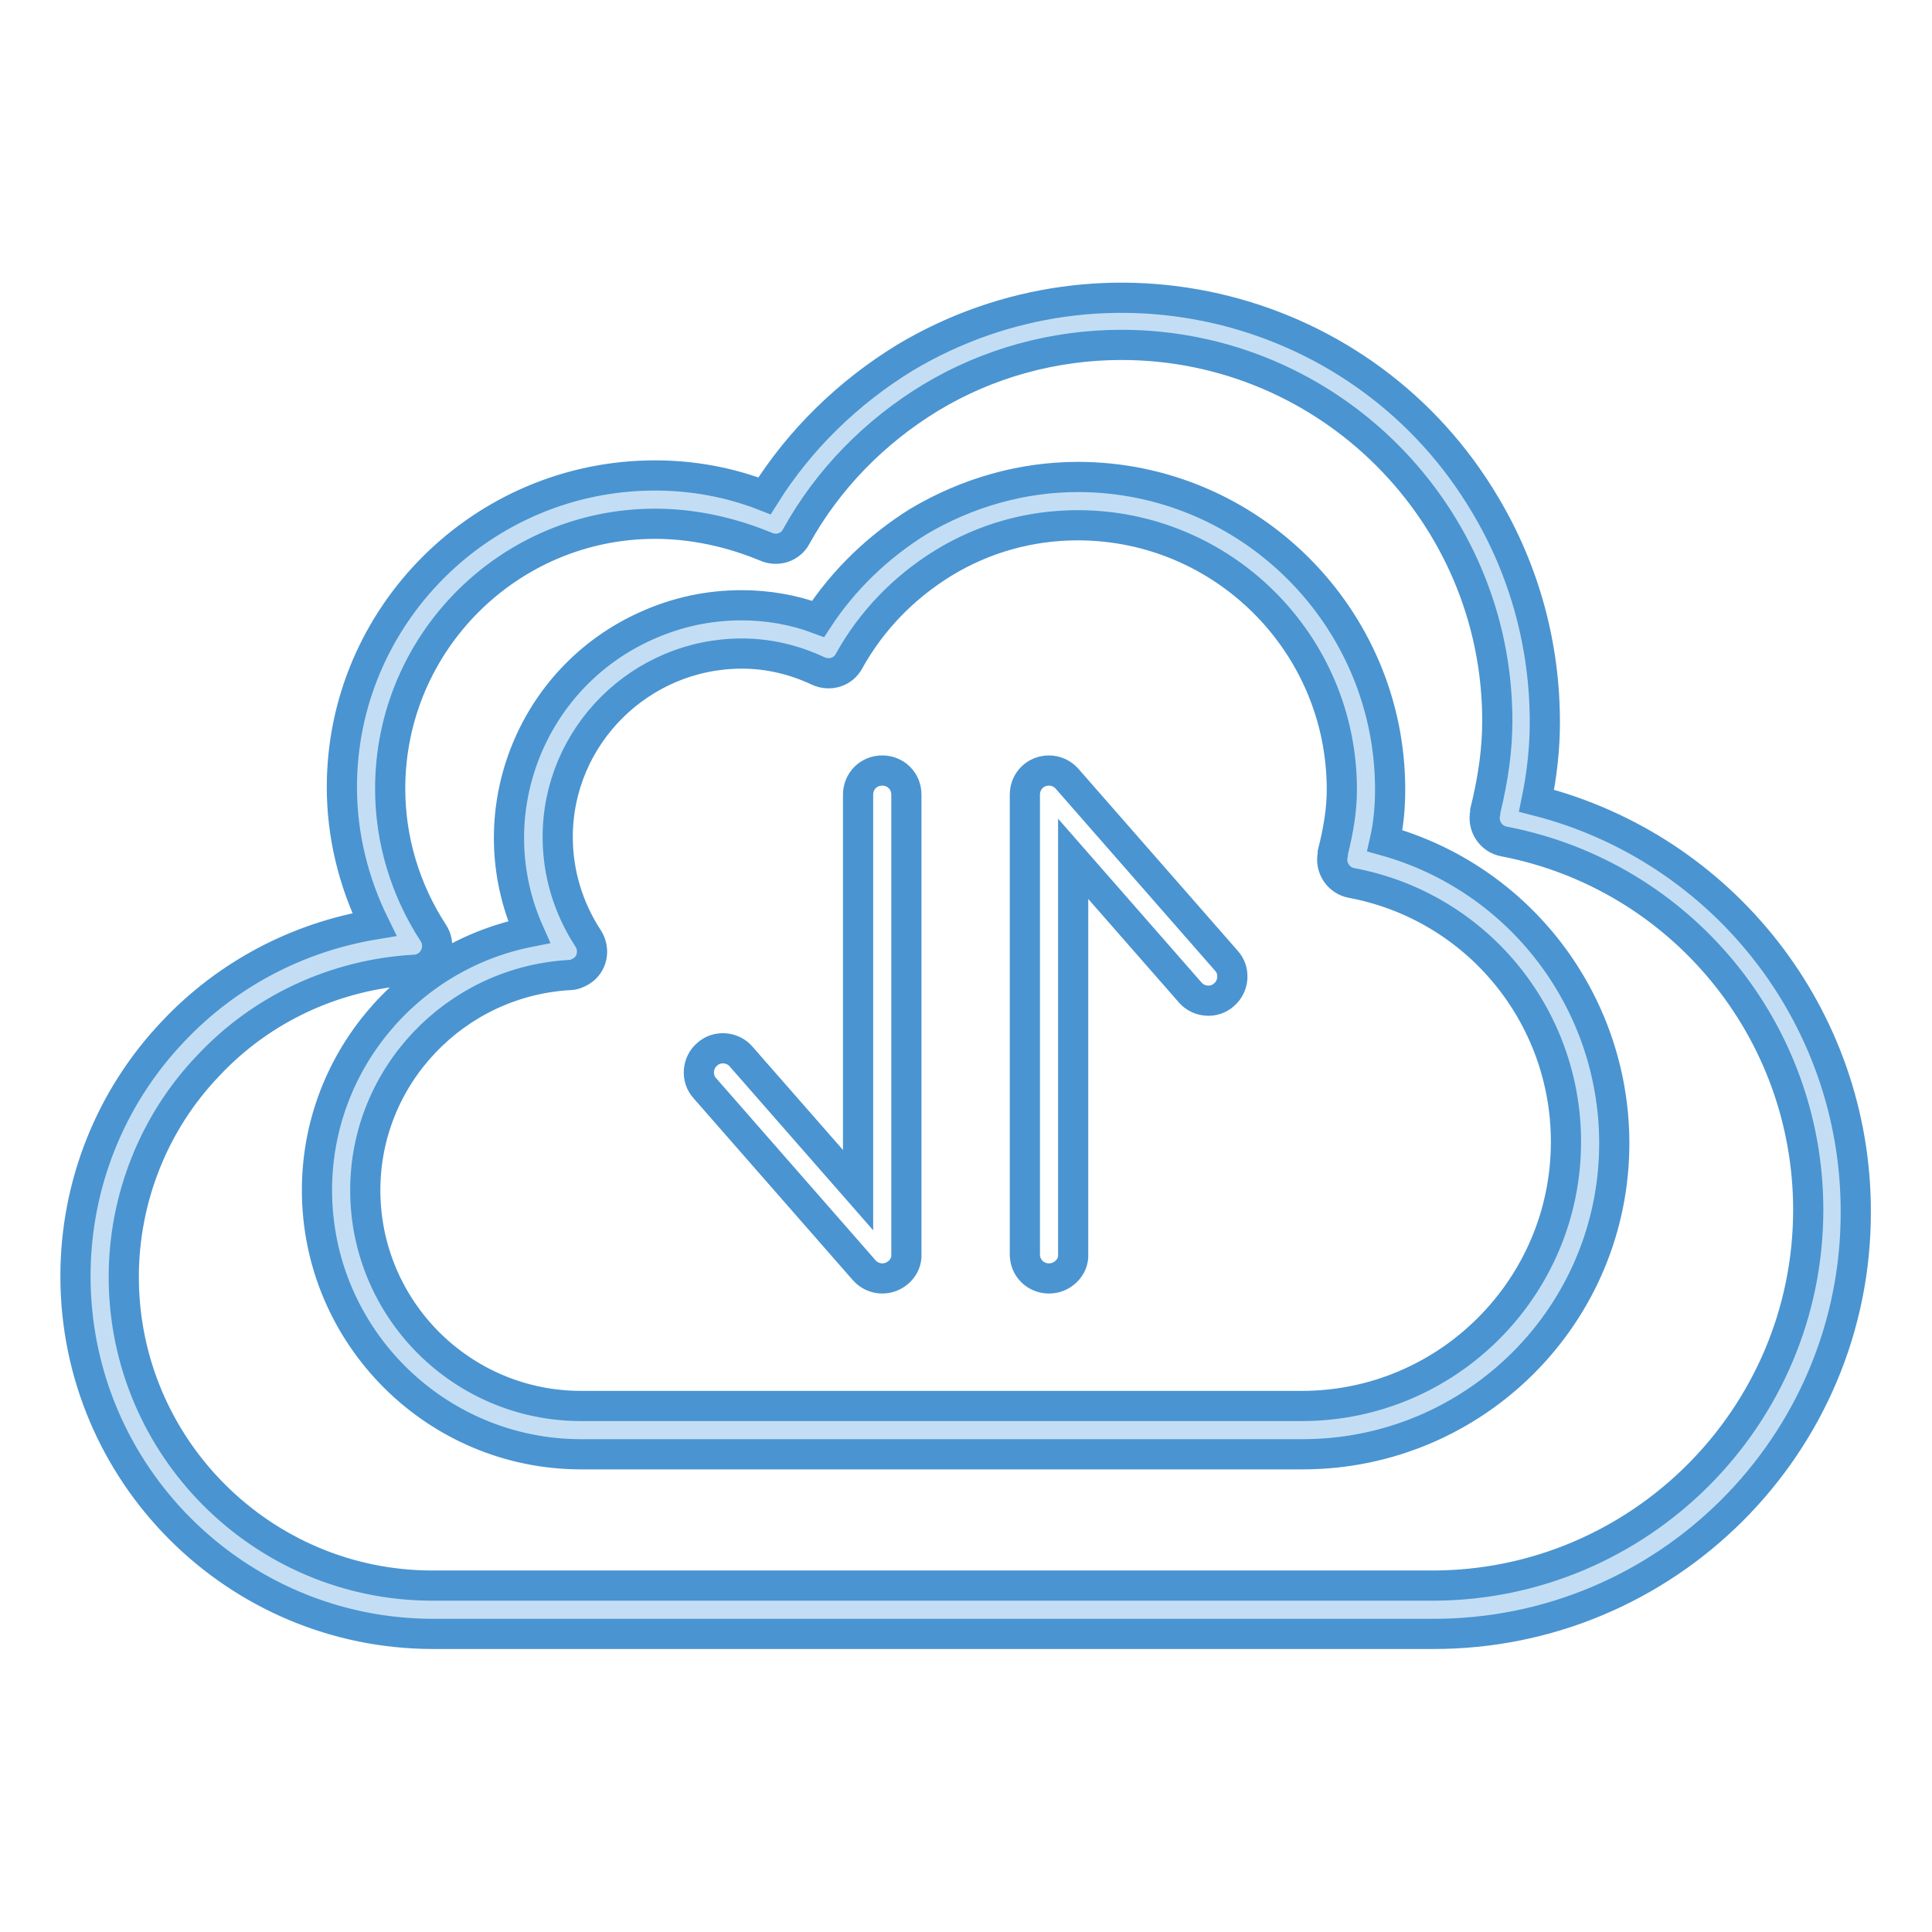
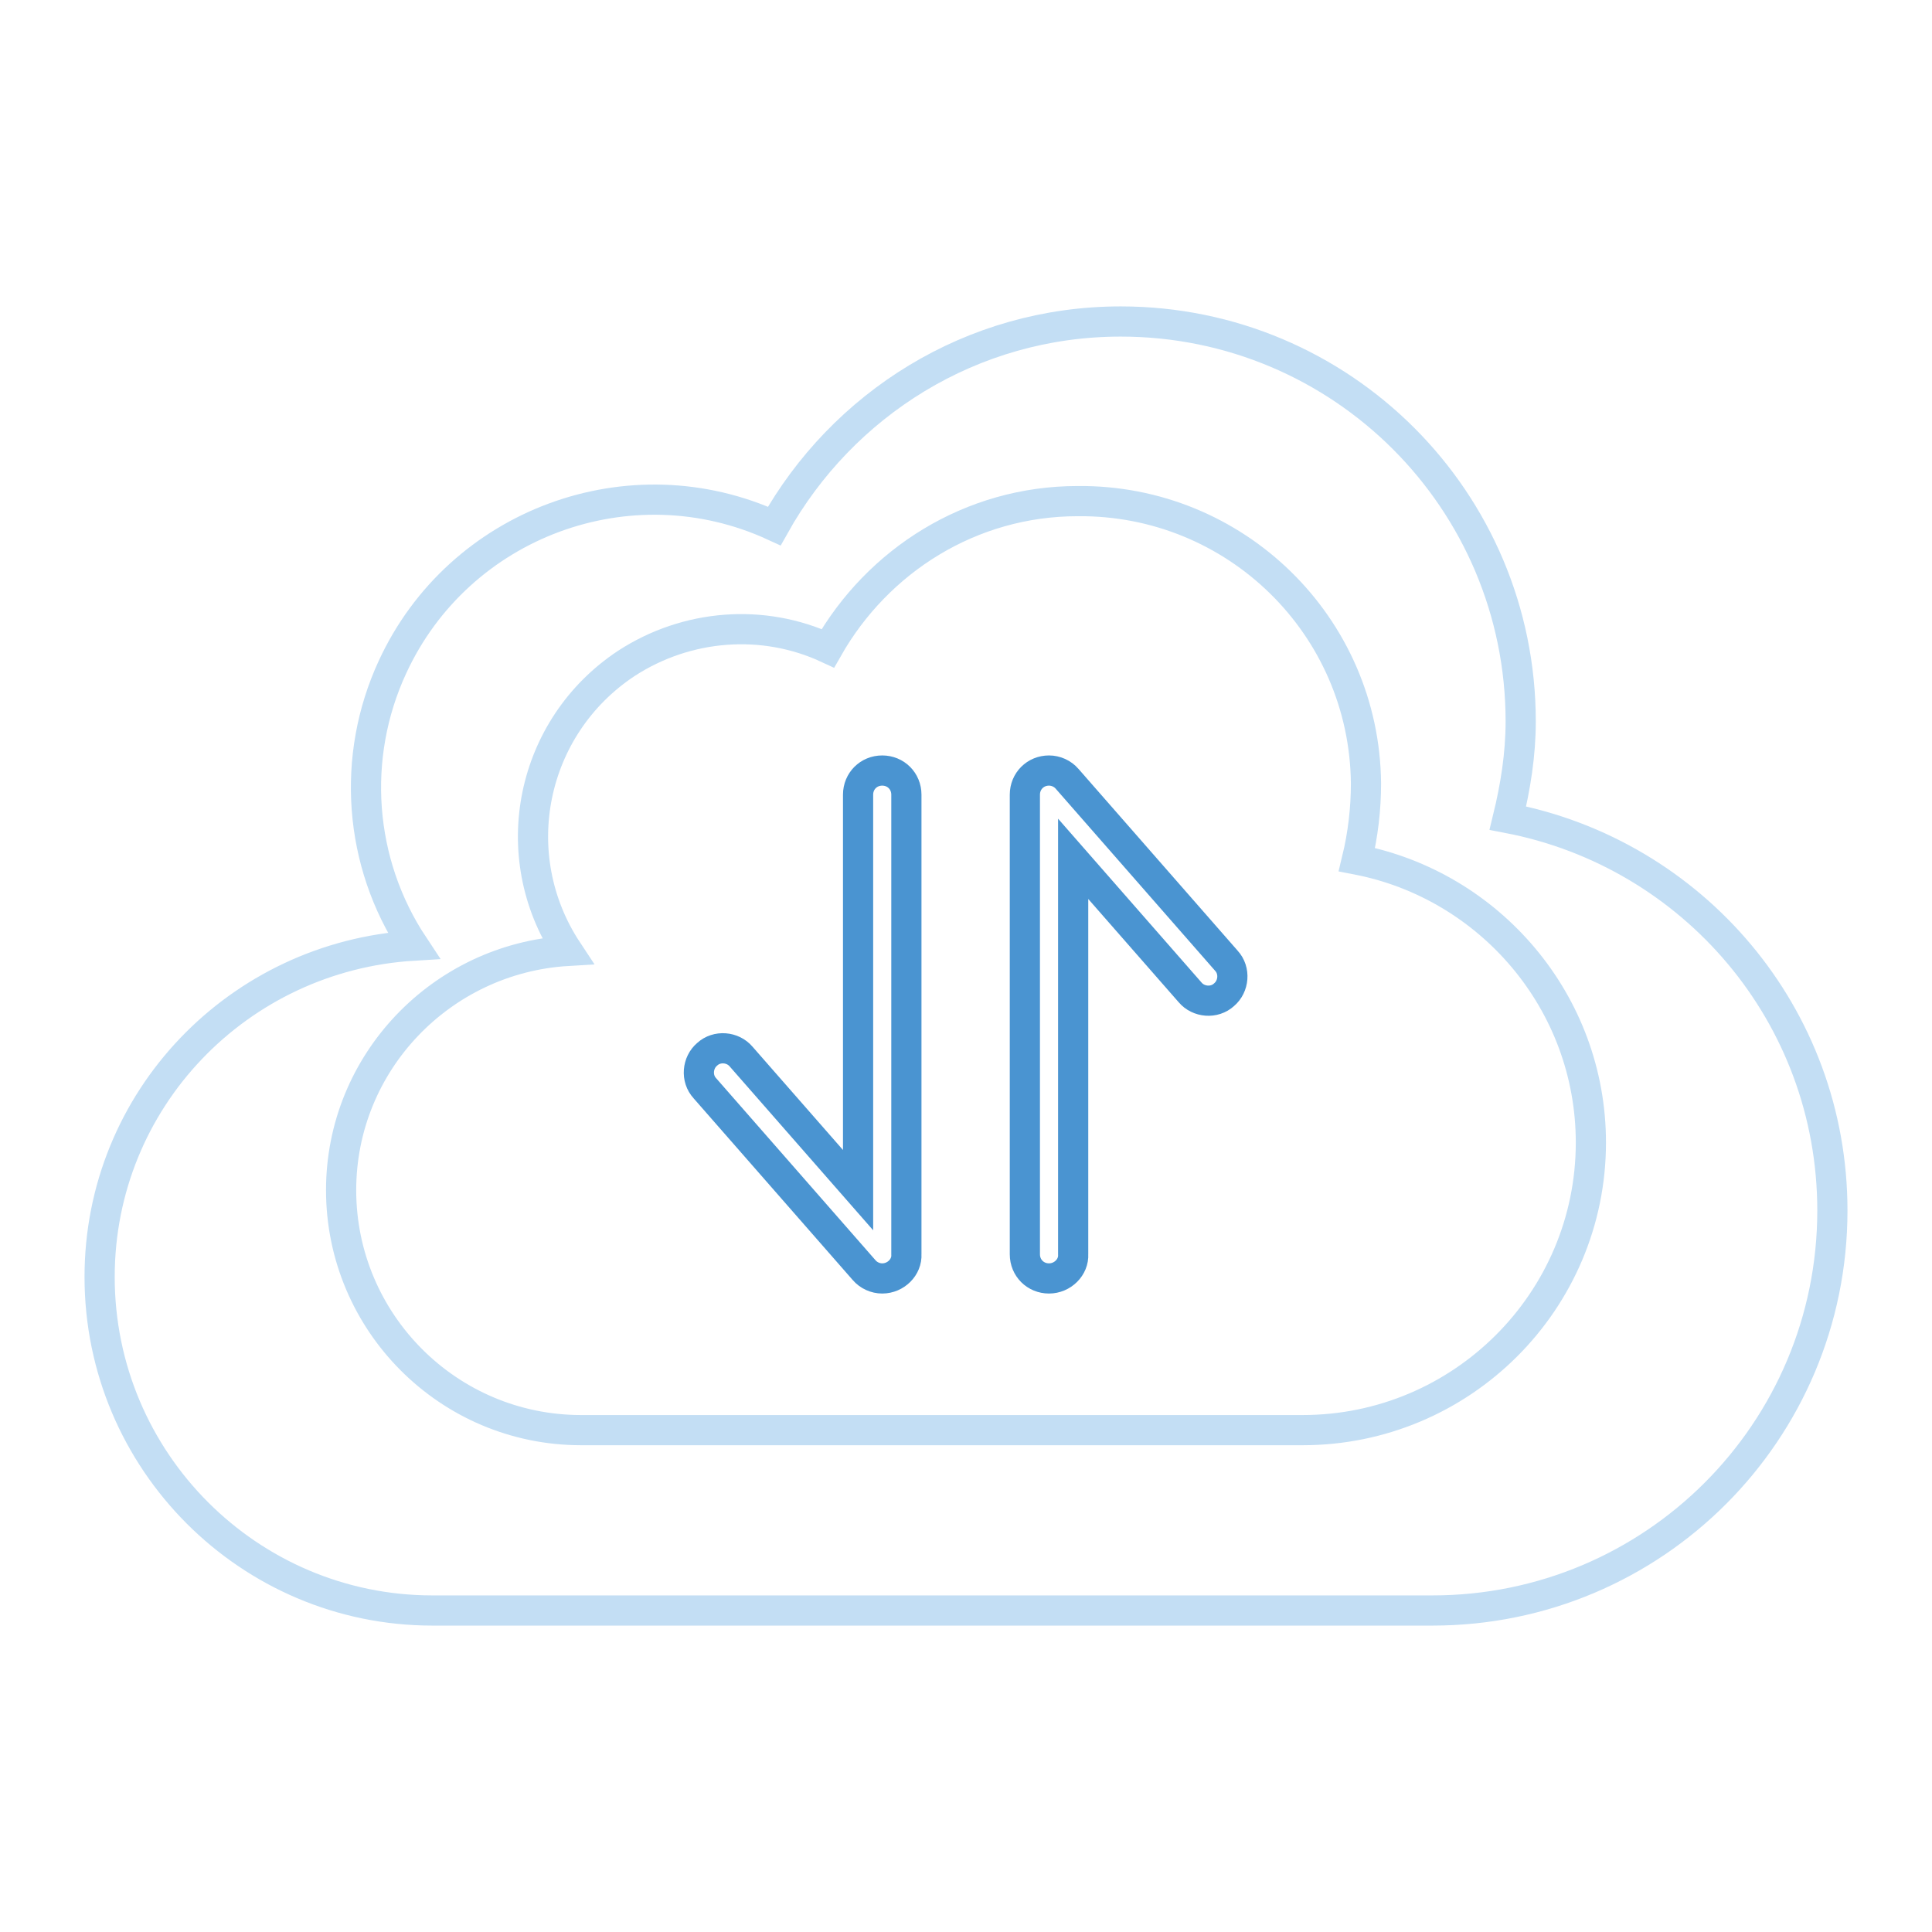
<svg xmlns="http://www.w3.org/2000/svg" version="1.1" x="0px" y="0px" viewBox="0 0 256 256" enable-background="new 0 0 256 256" xml:space="preserve">
  <g>
    <path stroke-width="4" fill-opacity="0" stroke="#c3def4" d="M199.8,108.4c1-4.1,1.7-8.4,1.7-12.8c0-29.3-23.7-53-53-53c-19.8,0-36.9,11-45.9,27.1 C83.5,60.9,60.8,69.3,52,88.4c-5.5,11.9-4.5,25.9,2.8,36.9c-23.2,1.4-41.6,20.4-41.6,43.9c0,24.4,19.8,44.2,44.1,44.2c0,0,0,0,0,0 h132.5c29.3,0,53-23.7,53-53C242.8,134.5,224.3,113.1,199.8,108.4z M172.6,189.5H77c-17.6,0-31.8-14.3-31.8-31.8c0,0,0,0,0,0 c0-16.9,13.3-30.7,30-31.7c-8.4-12.7-4.9-29.7,7.8-38.1c8-5.2,18.1-6,26.7-2c6.6-11.6,18.9-19.5,33.1-19.5 c20.9-0.2,38,16.5,38.2,37.4c0,3.4-0.4,6.8-1.2,10.1c17.6,3.4,31,18.9,31,37.5C210.8,172.4,193.7,189.5,172.6,189.5L172.6,189.5 L172.6,189.5z" />
-     <path stroke-width="4" fill-opacity="0" stroke="#4a94d1" d="M189.8,216.5H57.4c-26.1,0-47.4-21.2-47.4-47.4c0-12.1,4.6-23.7,13-32.5c7.1-7.5,16.4-12.4,26.6-14.1 c-2.8-5.7-4.3-11.9-4.3-18.2C45.3,81.6,63.9,63,86.8,63c5,0,9.9,0.9,14.5,2.7c4.7-7.5,11.1-13.7,18.6-18.3 c26.6-15.9,61.1-7.2,76.9,19.5c5.2,8.7,7.9,18.6,7.9,28.8c0,3.5-0.4,7-1.1,10.4c24.7,6.3,42.3,28.6,42.3,54.4 C246,191.4,220.8,216.6,189.8,216.5L189.8,216.5L189.8,216.5z M86.8,69.4c-19.3,0-35.1,15.7-35.1,35.1c0,6.8,2,13.4,5.7,19.1 c1,1.5,0.5,3.5-0.9,4.4c-0.5,0.3-1,0.5-1.6,0.5c-10.4,0.6-20.2,5.1-27.3,12.7c-7.2,7.5-11.2,17.6-11.2,28 c0,22.6,18.4,40.9,40.9,40.9h132.5c27.4,0,49.8-22.3,49.8-49.8c0-23.8-16.9-44.3-40.3-48.8c-1.7-0.3-2.9-2-2.5-3.8 c0-0.1,0-0.1,0-0.2c1.1-4.5,1.6-8.3,1.6-12c0-27.4-22.3-49.8-49.8-49.8c-8.9,0-17.7,2.4-25.3,7c-7.4,4.5-13.6,10.8-17.8,18.4 c-0.8,1.5-2.6,2-4.1,1.3C96.8,70.5,91.8,69.4,86.8,69.4z M172.6,192.7H77C57.7,192.7,42,177,42,157.7c0-16.8,12-31,28.1-34.2 c-6.9-15.5,0.1-33.7,15.6-40.6c4-1.8,8.2-2.7,12.6-2.7c3.4,0,6.9,0.6,10.1,1.8c3.4-5.2,8-9.6,13.3-12.9c6.4-3.8,13.7-5.9,21.1-5.9 c22.8,0,41.4,18.6,41.4,41.4c0,2.3-0.2,4.6-0.7,6.8c17.9,5,30.3,21.3,30.4,39.9C214,174.2,195.4,192.7,172.6,192.7z M98.3,86.6 c-13.4,0-24.4,10.9-24.4,24.3c0,4.8,1.4,9.4,4,13.4c1,1.5,0.6,3.5-0.9,4.4c-0.5,0.3-1,0.5-1.6,0.5c-15.1,0.9-27,13.4-27,28.5 c0,15.8,12.8,28.6,28.6,28.6h95.5c19.3,0,35-15.7,35-35c0-16.8-11.9-31.2-28.4-34.3c-1.7-0.3-2.9-2-2.5-3.8c0-0.1,0-0.1,0-0.2 c0.8-3.2,1.2-5.8,1.2-8.4c0-19.3-15.7-35-35-35c-6.3,0-12.4,1.7-17.8,5c-5.2,3.2-9.5,7.6-12.5,13c-0.8,1.5-2.6,2-4.1,1.3 C105.2,87.4,101.8,86.6,98.3,86.6z" />
    <path stroke-width="4" fill-opacity="0" stroke="#4a94d1" d="M139,169.4c-1.8,0-3.2-1.4-3.2-3.2v-60.9c0-1.8,1.4-3.2,3.2-3.2c0.9,0,1.8,0.4,2.4,1.1l21.1,24.1 c1.2,1.3,1,3.4-0.3,4.5c-1.3,1.2-3.4,1-4.5-0.3l-15.5-17.7v52.4C142.3,167.9,140.8,169.4,139,169.4L139,169.4z M116.9,169.4 c-0.9,0-1.8-0.4-2.4-1.1l-21.1-24.1c-1.2-1.3-1-3.4,0.3-4.5c1.3-1.2,3.4-1,4.5,0.3l15.5,17.7v-52.4c0-1.8,1.4-3.2,3.2-3.2 c1.8,0,3.2,1.4,3.2,3.2v60.9C120.2,167.9,118.7,169.4,116.9,169.4z" />
  </g>
</svg>